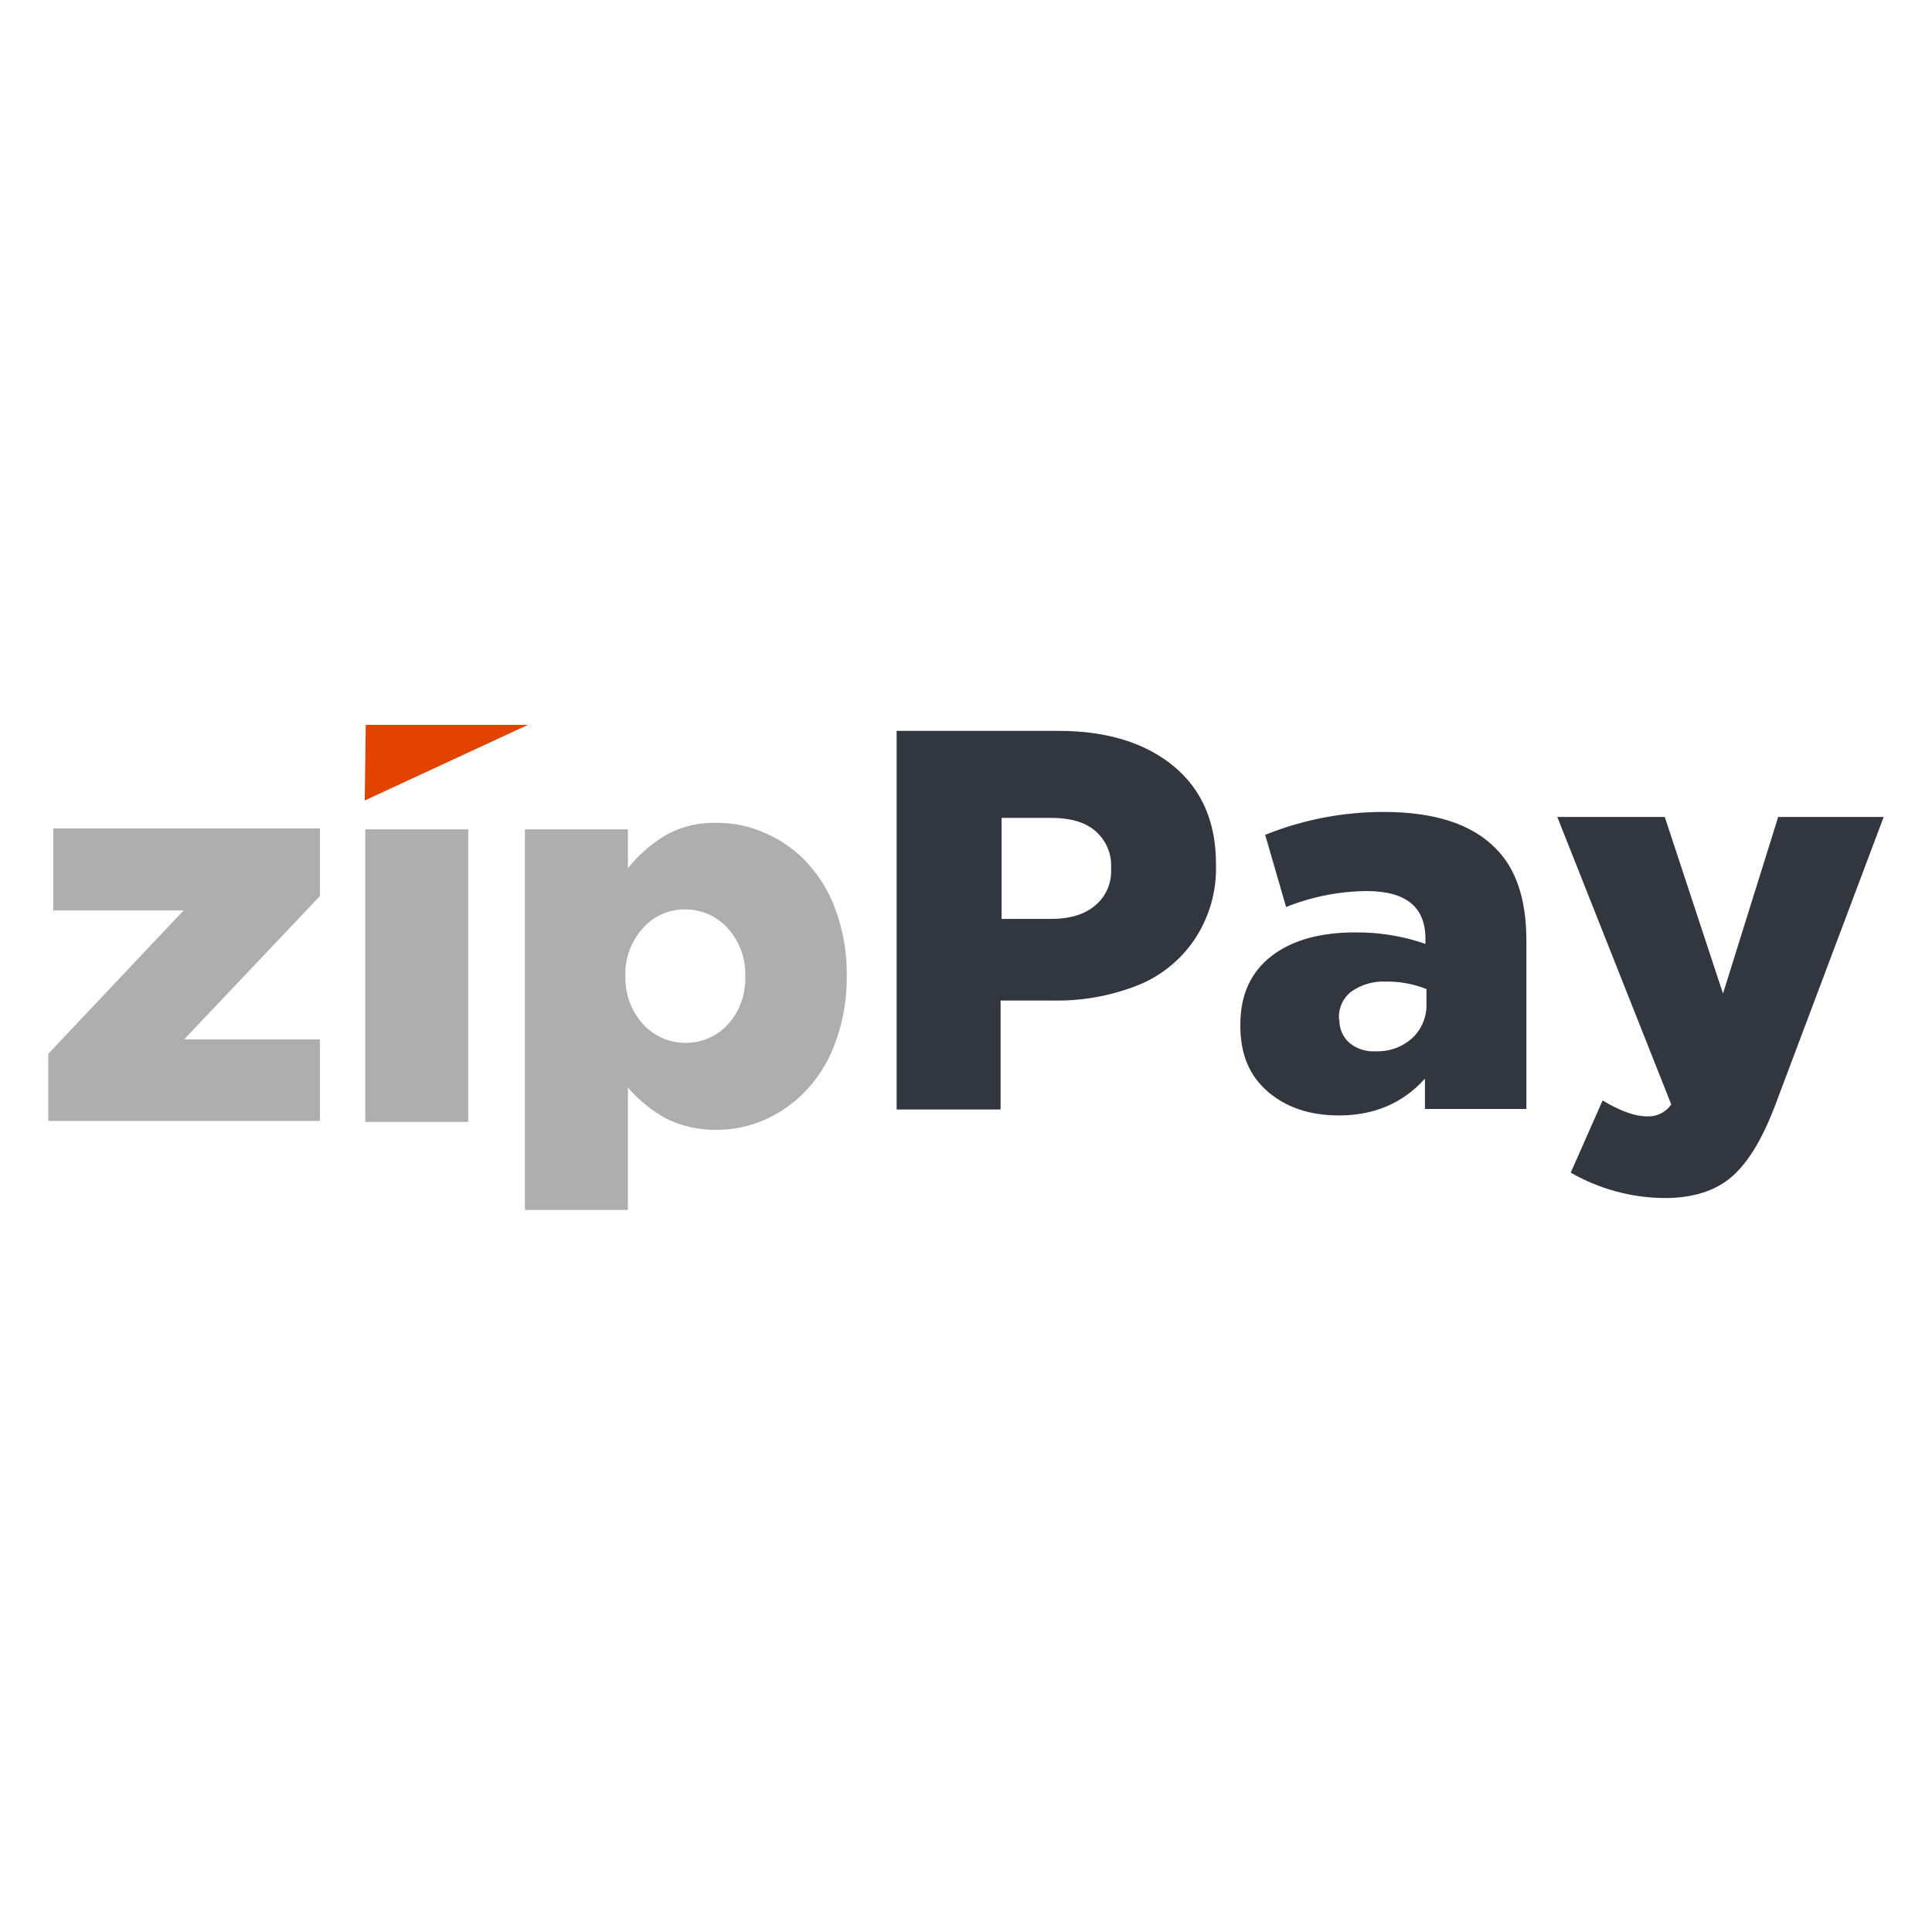
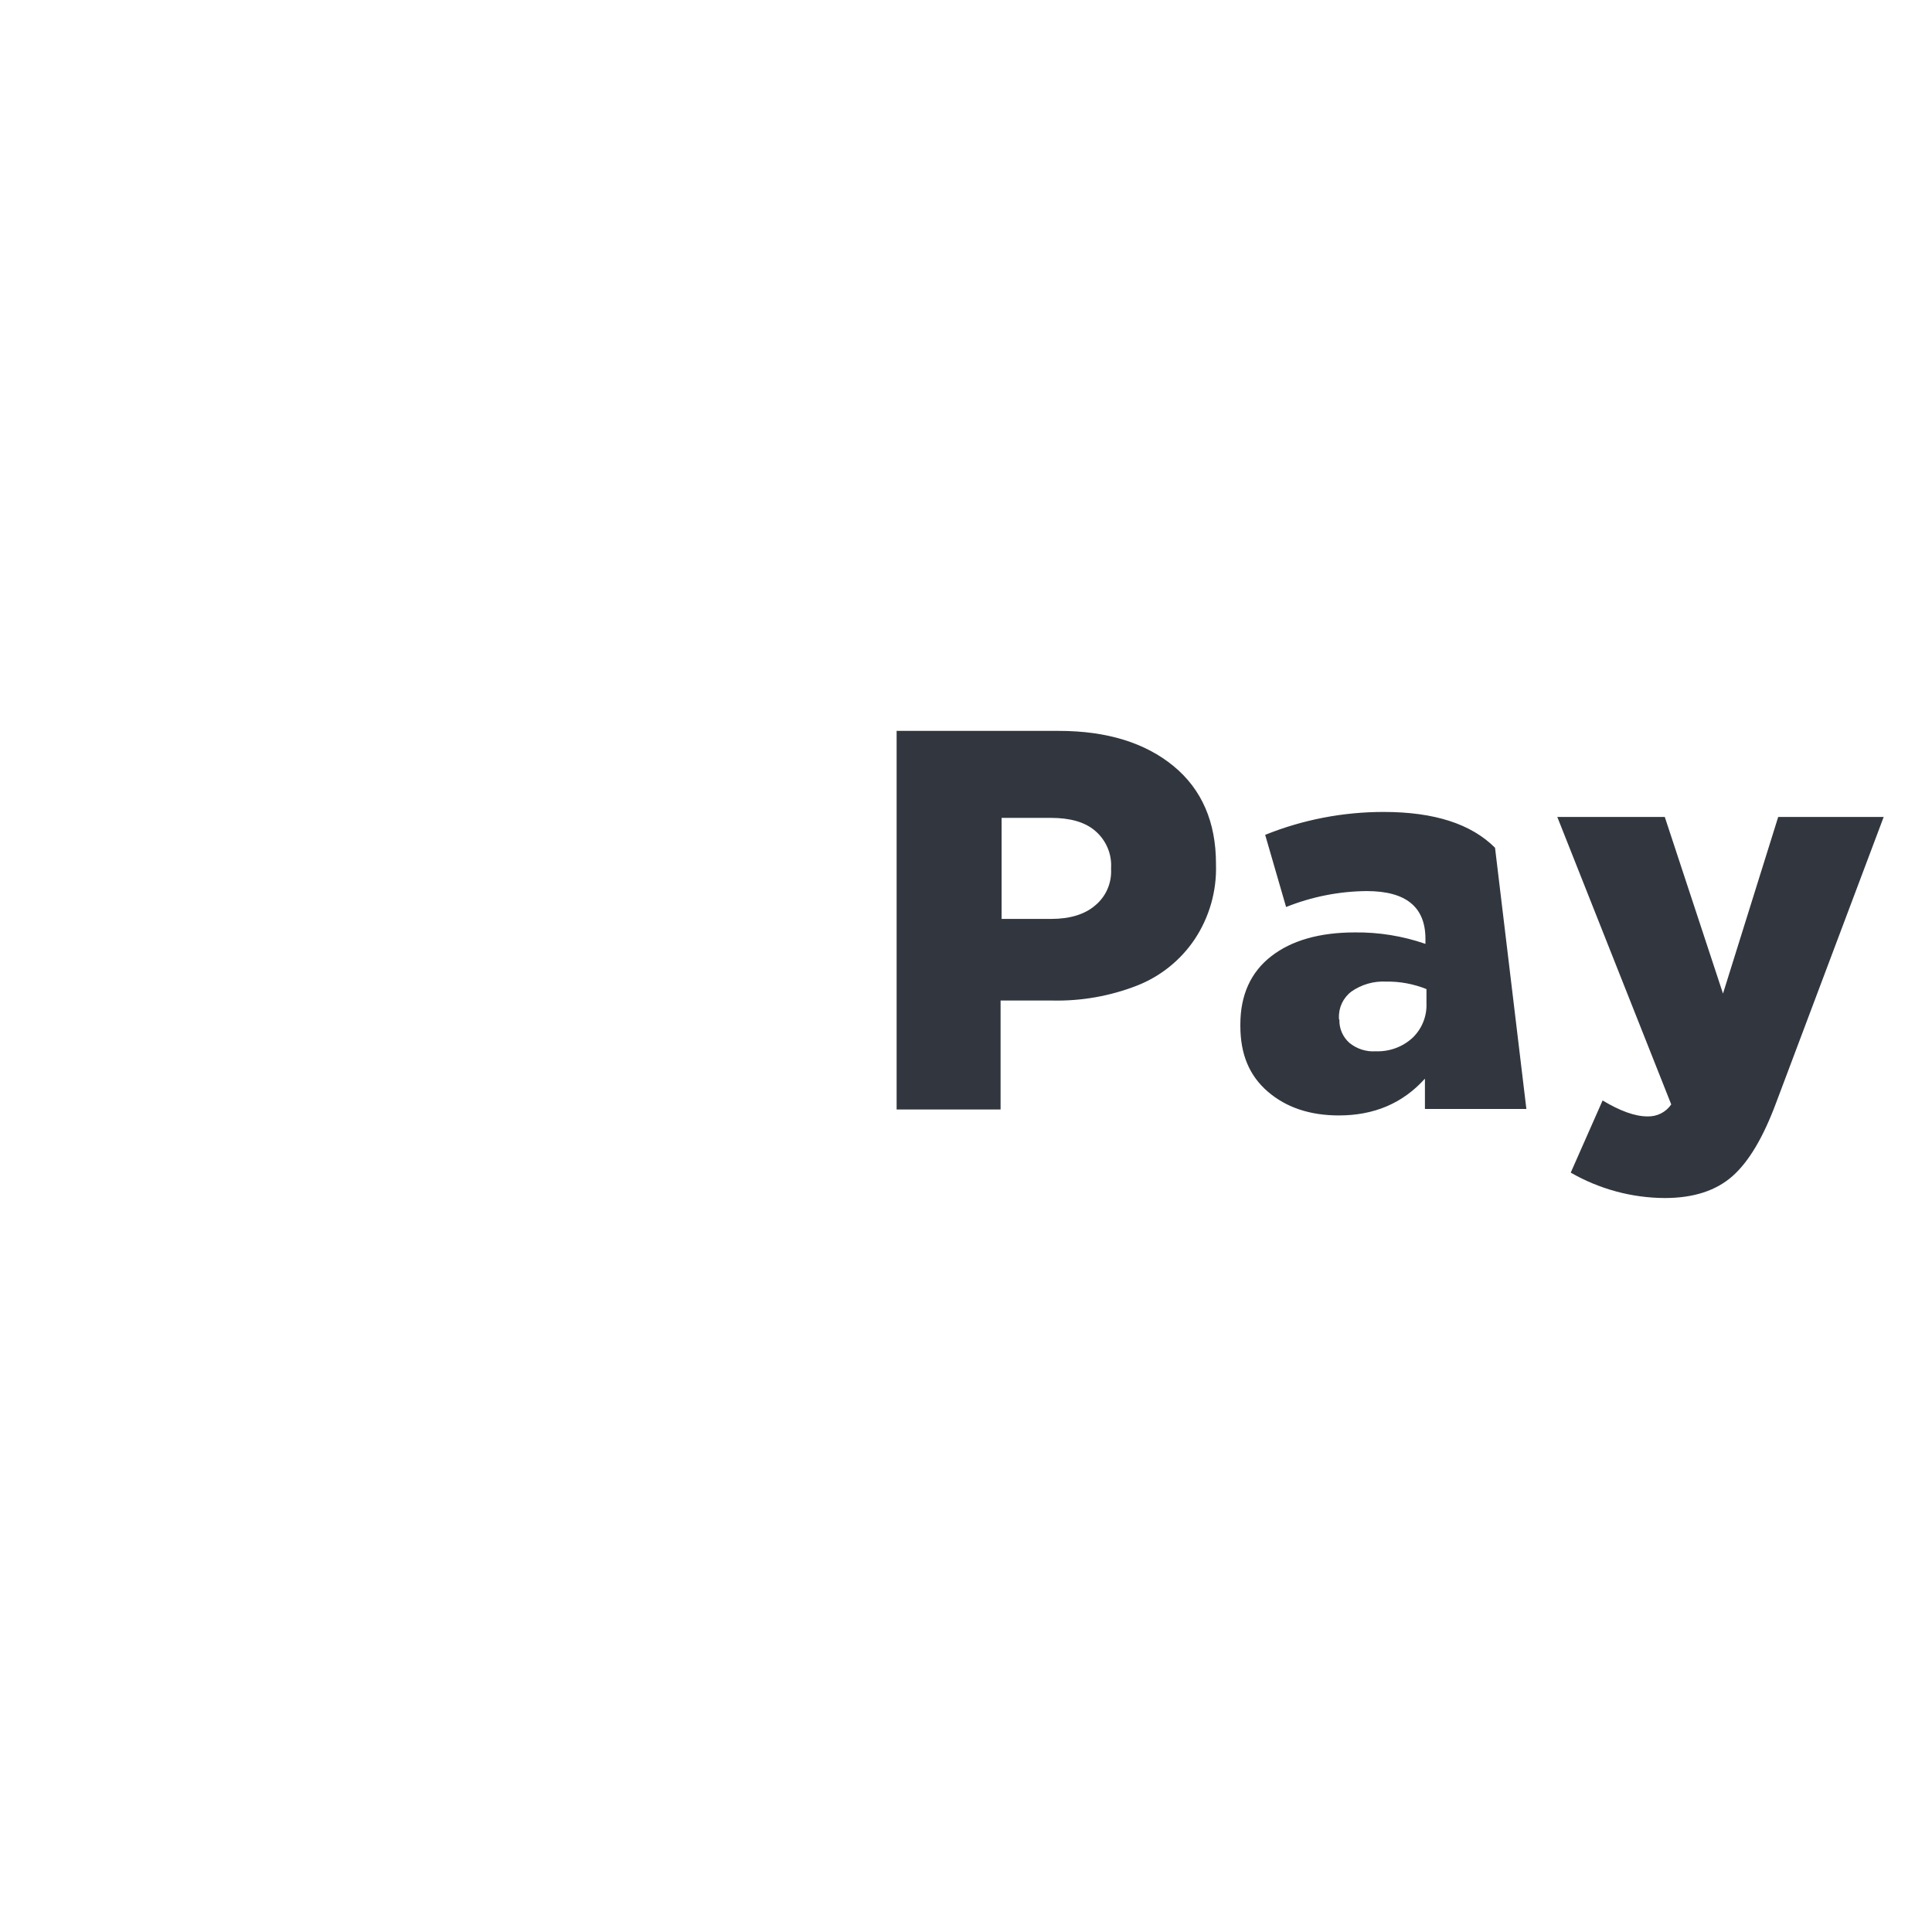
<svg xmlns="http://www.w3.org/2000/svg" width="200px" height="200px" viewBox="0 0 200 200" version="1.1">
  <title>498-zippay</title>
  <desc>Created with Sketch for Hektor Commerce.</desc>
  <g id="498-zippay" stroke="none" stroke-width="1" fill="none" fill-rule="evenodd">
    <rect id="core" fill-opacity="0" x="100" y="100" width="1" height="1" />
    <g transform="translate(5, 75)" fill-rule="nonzero">
-       <path d="M0,41.04 L0,34.086 L14.007,19.251 L0.517,19.251 L0.517,10.754 L28.12,10.754 L28.12,17.761 L14.06,32.596 L28.12,32.596 L28.12,41.04 L0,41.04 Z M32.809,41.192 L32.809,10.853 L43.472,10.853 L43.472,41.139 L32.809,41.139 L32.809,41.192 Z M49.339,50.152 L49.339,10.853 L60.002,10.853 L60.002,14.873 C61.104,13.49 62.449,12.32 63.969,11.423 C65.58,10.549 67.389,10.116 69.221,10.184 C70.999,10.169 72.762,10.556 74.374,11.316 C76,12.031 77.459,13.087 78.645,14.41 C79.952,15.861 80.948,17.556 81.578,19.403 C82.316,21.5 82.68,23.72 82.658,25.946 L82.658,26.053 C82.68,28.295 82.316,30.529 81.578,32.642 C80.948,34.504 79.952,36.222 78.645,37.688 C77.444,39.011 75.985,40.075 74.374,40.827 C72.778,41.564 71.037,41.952 69.274,41.96 C67.42,42.005 65.58,41.602 63.916,40.774 C62.434,39.953 61.104,38.866 60.002,37.582 L60.002,50.251 L49.339,50.251 L49.339,50.152 Z M59.744,26.053 C59.683,27.869 60.329,29.648 61.545,31 C63.772,33.448 67.556,33.622 69.996,31.403 C70.118,31.289 70.239,31.175 70.346,31.054 C71.562,29.701 72.208,27.93 72.147,26.106 L72.147,26 C72.2,24.198 71.554,22.443 70.346,21.105 C69.221,19.844 67.61,19.129 65.915,19.144 C64.243,19.122 62.639,19.836 61.537,21.105 C60.329,22.443 59.683,24.198 59.736,26 L59.736,26.053 L59.744,26.053 Z" id="Shape" fill="#AEAEAE" />
-       <path d="M87.818,39.854 L87.818,0.661 L104.606,0.661 C109.6,0.661 113.567,1.9 116.5,4.317 C119.434,6.741 120.878,10.138 120.878,14.41 L120.878,14.516 C120.962,17.26 120.186,19.958 118.666,22.245 C117.207,24.411 115.125,26.083 112.693,27.033 C109.919,28.112 106.962,28.637 103.991,28.576 L98.58,28.576 L98.58,39.854 L87.818,39.854 L87.818,39.854 Z M98.686,20.125 L103.839,20.125 C105.746,20.125 107.289,19.661 108.368,18.734 C109.486,17.814 110.094,16.416 110.018,14.972 L110.018,14.866 C110.109,13.391 109.493,11.962 108.368,11.005 C107.289,10.078 105.739,9.667 103.786,9.667 L98.686,9.667 L98.686,20.125 L98.686,20.125 Z M123.401,31.198 L123.401,31.046 C123.401,28.006 124.48,25.635 126.593,23.993 C128.706,22.344 131.64,21.523 135.25,21.523 C137.735,21.493 140.212,21.896 142.561,22.709 L142.561,22.192 C142.561,18.894 140.554,17.244 136.481,17.244 C133.623,17.267 130.788,17.83 128.136,18.894 L125.97,11.423 C129.869,9.85 134.026,9.052 138.229,9.052 C143.48,9.052 147.296,10.29 149.766,12.76 C151.932,14.873 153.011,18.065 153.011,22.39 L153.011,39.801 L142.508,39.801 L142.508,36.662 C140.19,39.239 137.203,40.47 133.6,40.47 C130.614,40.47 128.144,39.649 126.236,38 C124.328,36.351 123.401,34.139 123.401,31.198 L123.401,31.198 Z M133.654,30.529 C133.616,31.449 133.996,32.338 134.687,32.954 C135.455,33.584 136.428,33.896 137.416,33.828 C138.822,33.881 140.19,33.387 141.223,32.437 C142.204,31.502 142.728,30.187 142.667,28.834 L142.667,27.39 C141.345,26.858 139.924,26.592 138.495,26.615 C137.21,26.547 135.941,26.912 134.892,27.649 C134.041,28.295 133.562,29.313 133.608,30.377 L133.608,30.529 L133.654,30.529 Z M156.21,9.568 L167.337,9.568 L173.364,27.854 L179.079,9.568 L190,9.568 L178.874,39.132 C177.536,42.735 176.039,45.258 174.344,46.755 C172.649,48.252 170.324,49.02 167.337,49.02 C163.917,49.005 160.565,48.093 157.601,46.39 L160.9,38.92 C162.701,39.999 164.244,40.569 165.536,40.569 C166.516,40.607 167.451,40.143 168.006,39.33 L156.21,9.568 Z" id="Shape" fill="#32373F" />
-       <polygon id="Path" fill="#E24301" points="49.651 0.038 32.862 0.038 32.756 7.866" />
+       <path d="M87.818,39.854 L87.818,0.661 L104.606,0.661 C109.6,0.661 113.567,1.9 116.5,4.317 C119.434,6.741 120.878,10.138 120.878,14.41 L120.878,14.516 C120.962,17.26 120.186,19.958 118.666,22.245 C117.207,24.411 115.125,26.083 112.693,27.033 C109.919,28.112 106.962,28.637 103.991,28.576 L98.58,28.576 L98.58,39.854 L87.818,39.854 L87.818,39.854 Z M98.686,20.125 L103.839,20.125 C105.746,20.125 107.289,19.661 108.368,18.734 C109.486,17.814 110.094,16.416 110.018,14.972 L110.018,14.866 C110.109,13.391 109.493,11.962 108.368,11.005 C107.289,10.078 105.739,9.667 103.786,9.667 L98.686,9.667 L98.686,20.125 L98.686,20.125 Z M123.401,31.198 L123.401,31.046 C123.401,28.006 124.48,25.635 126.593,23.993 C128.706,22.344 131.64,21.523 135.25,21.523 C137.735,21.493 140.212,21.896 142.561,22.709 L142.561,22.192 C142.561,18.894 140.554,17.244 136.481,17.244 C133.623,17.267 130.788,17.83 128.136,18.894 L125.97,11.423 C129.869,9.85 134.026,9.052 138.229,9.052 C143.48,9.052 147.296,10.29 149.766,12.76 L153.011,39.801 L142.508,39.801 L142.508,36.662 C140.19,39.239 137.203,40.47 133.6,40.47 C130.614,40.47 128.144,39.649 126.236,38 C124.328,36.351 123.401,34.139 123.401,31.198 L123.401,31.198 Z M133.654,30.529 C133.616,31.449 133.996,32.338 134.687,32.954 C135.455,33.584 136.428,33.896 137.416,33.828 C138.822,33.881 140.19,33.387 141.223,32.437 C142.204,31.502 142.728,30.187 142.667,28.834 L142.667,27.39 C141.345,26.858 139.924,26.592 138.495,26.615 C137.21,26.547 135.941,26.912 134.892,27.649 C134.041,28.295 133.562,29.313 133.608,30.377 L133.608,30.529 L133.654,30.529 Z M156.21,9.568 L167.337,9.568 L173.364,27.854 L179.079,9.568 L190,9.568 L178.874,39.132 C177.536,42.735 176.039,45.258 174.344,46.755 C172.649,48.252 170.324,49.02 167.337,49.02 C163.917,49.005 160.565,48.093 157.601,46.39 L160.9,38.92 C162.701,39.999 164.244,40.569 165.536,40.569 C166.516,40.607 167.451,40.143 168.006,39.33 L156.21,9.568 Z" id="Shape" fill="#32373F" />
    </g>
  </g>
</svg>